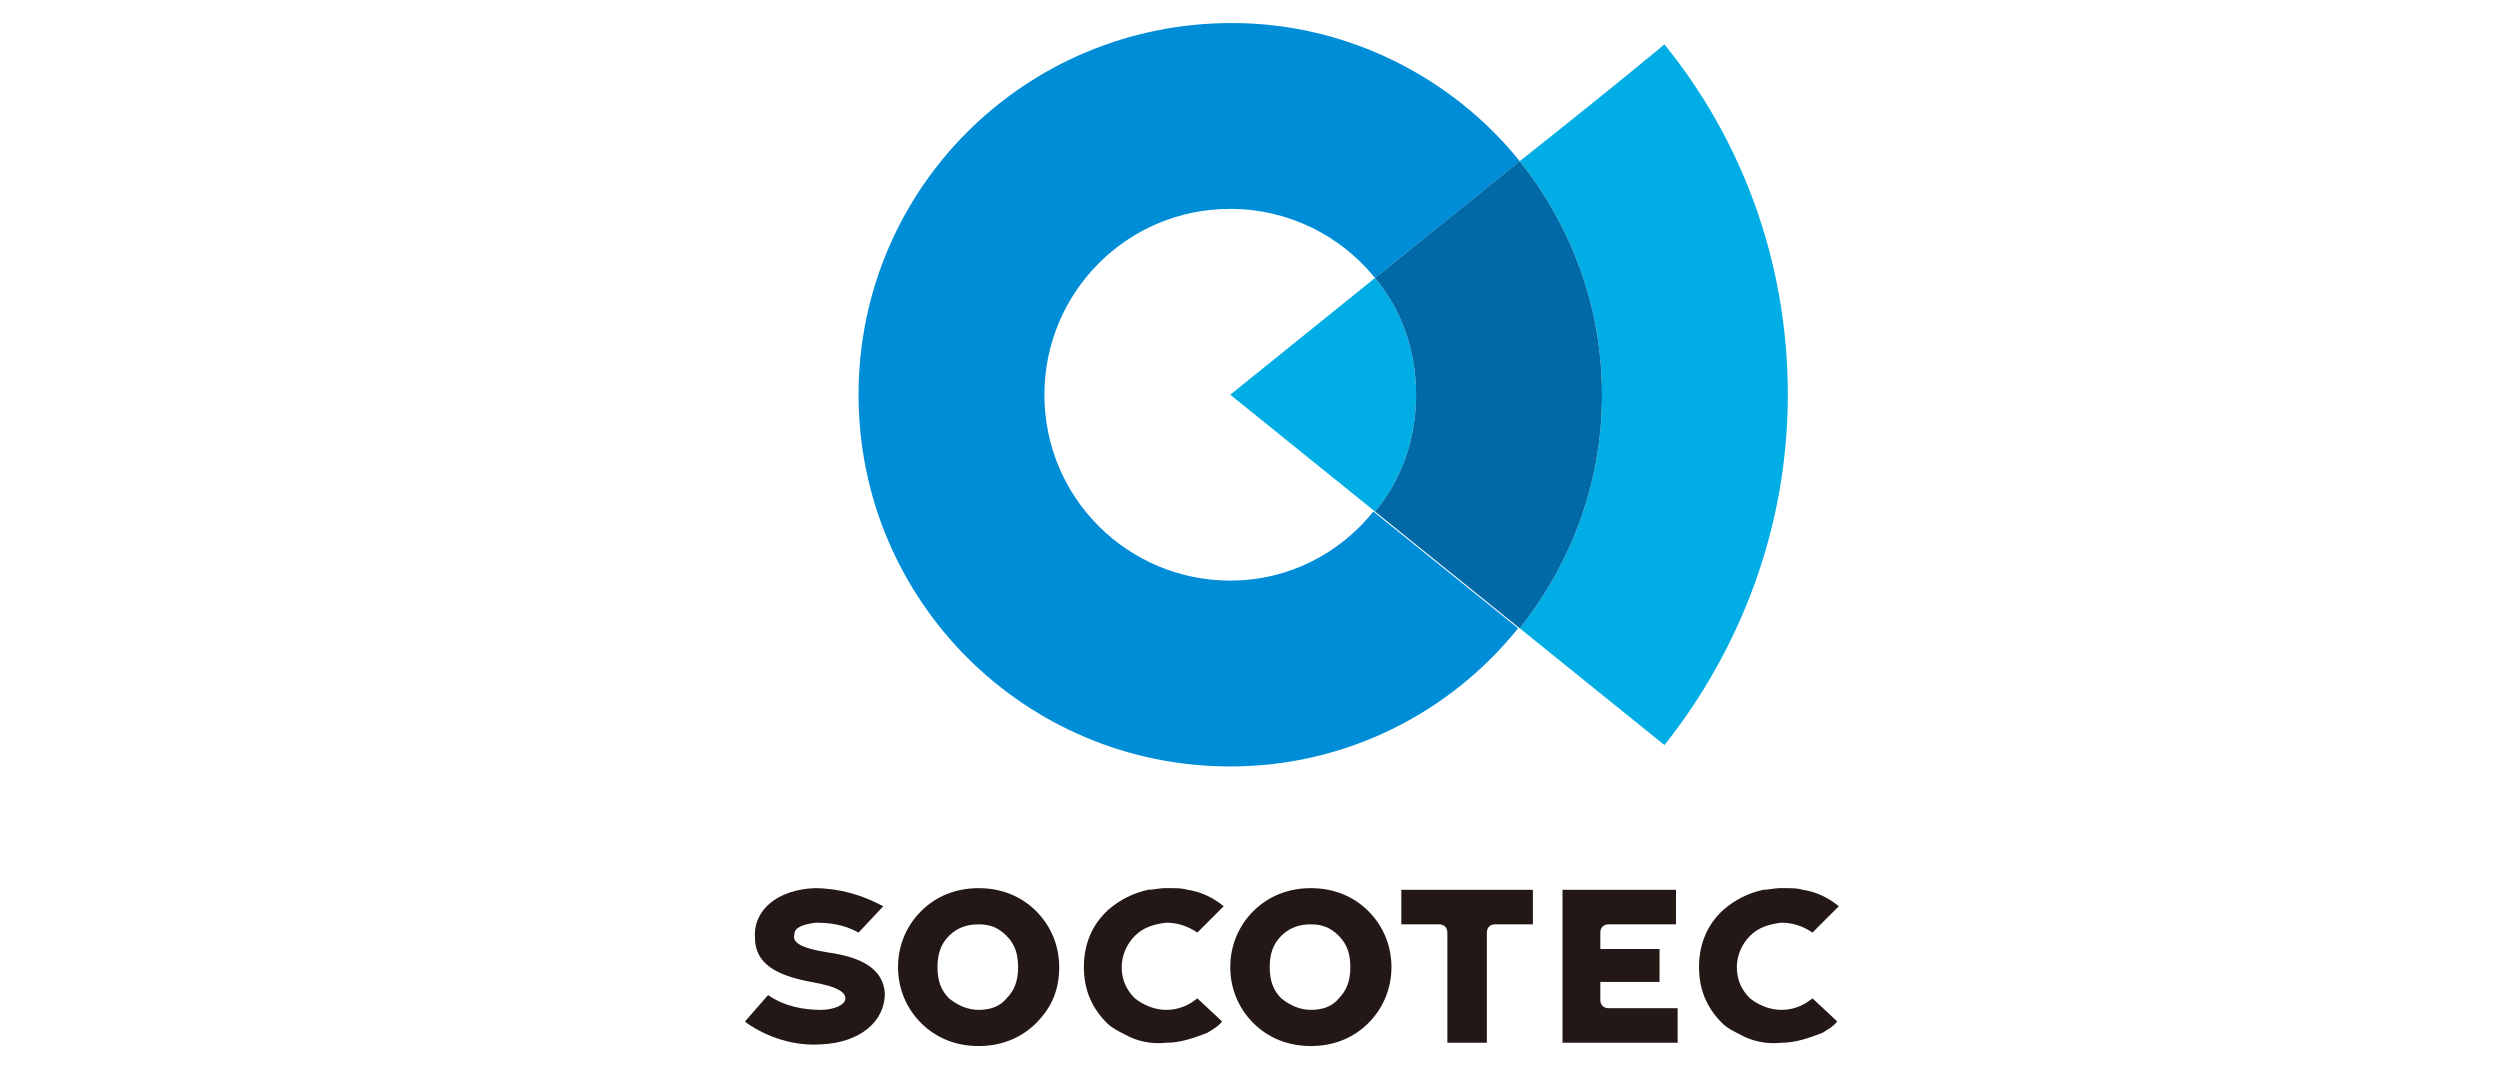
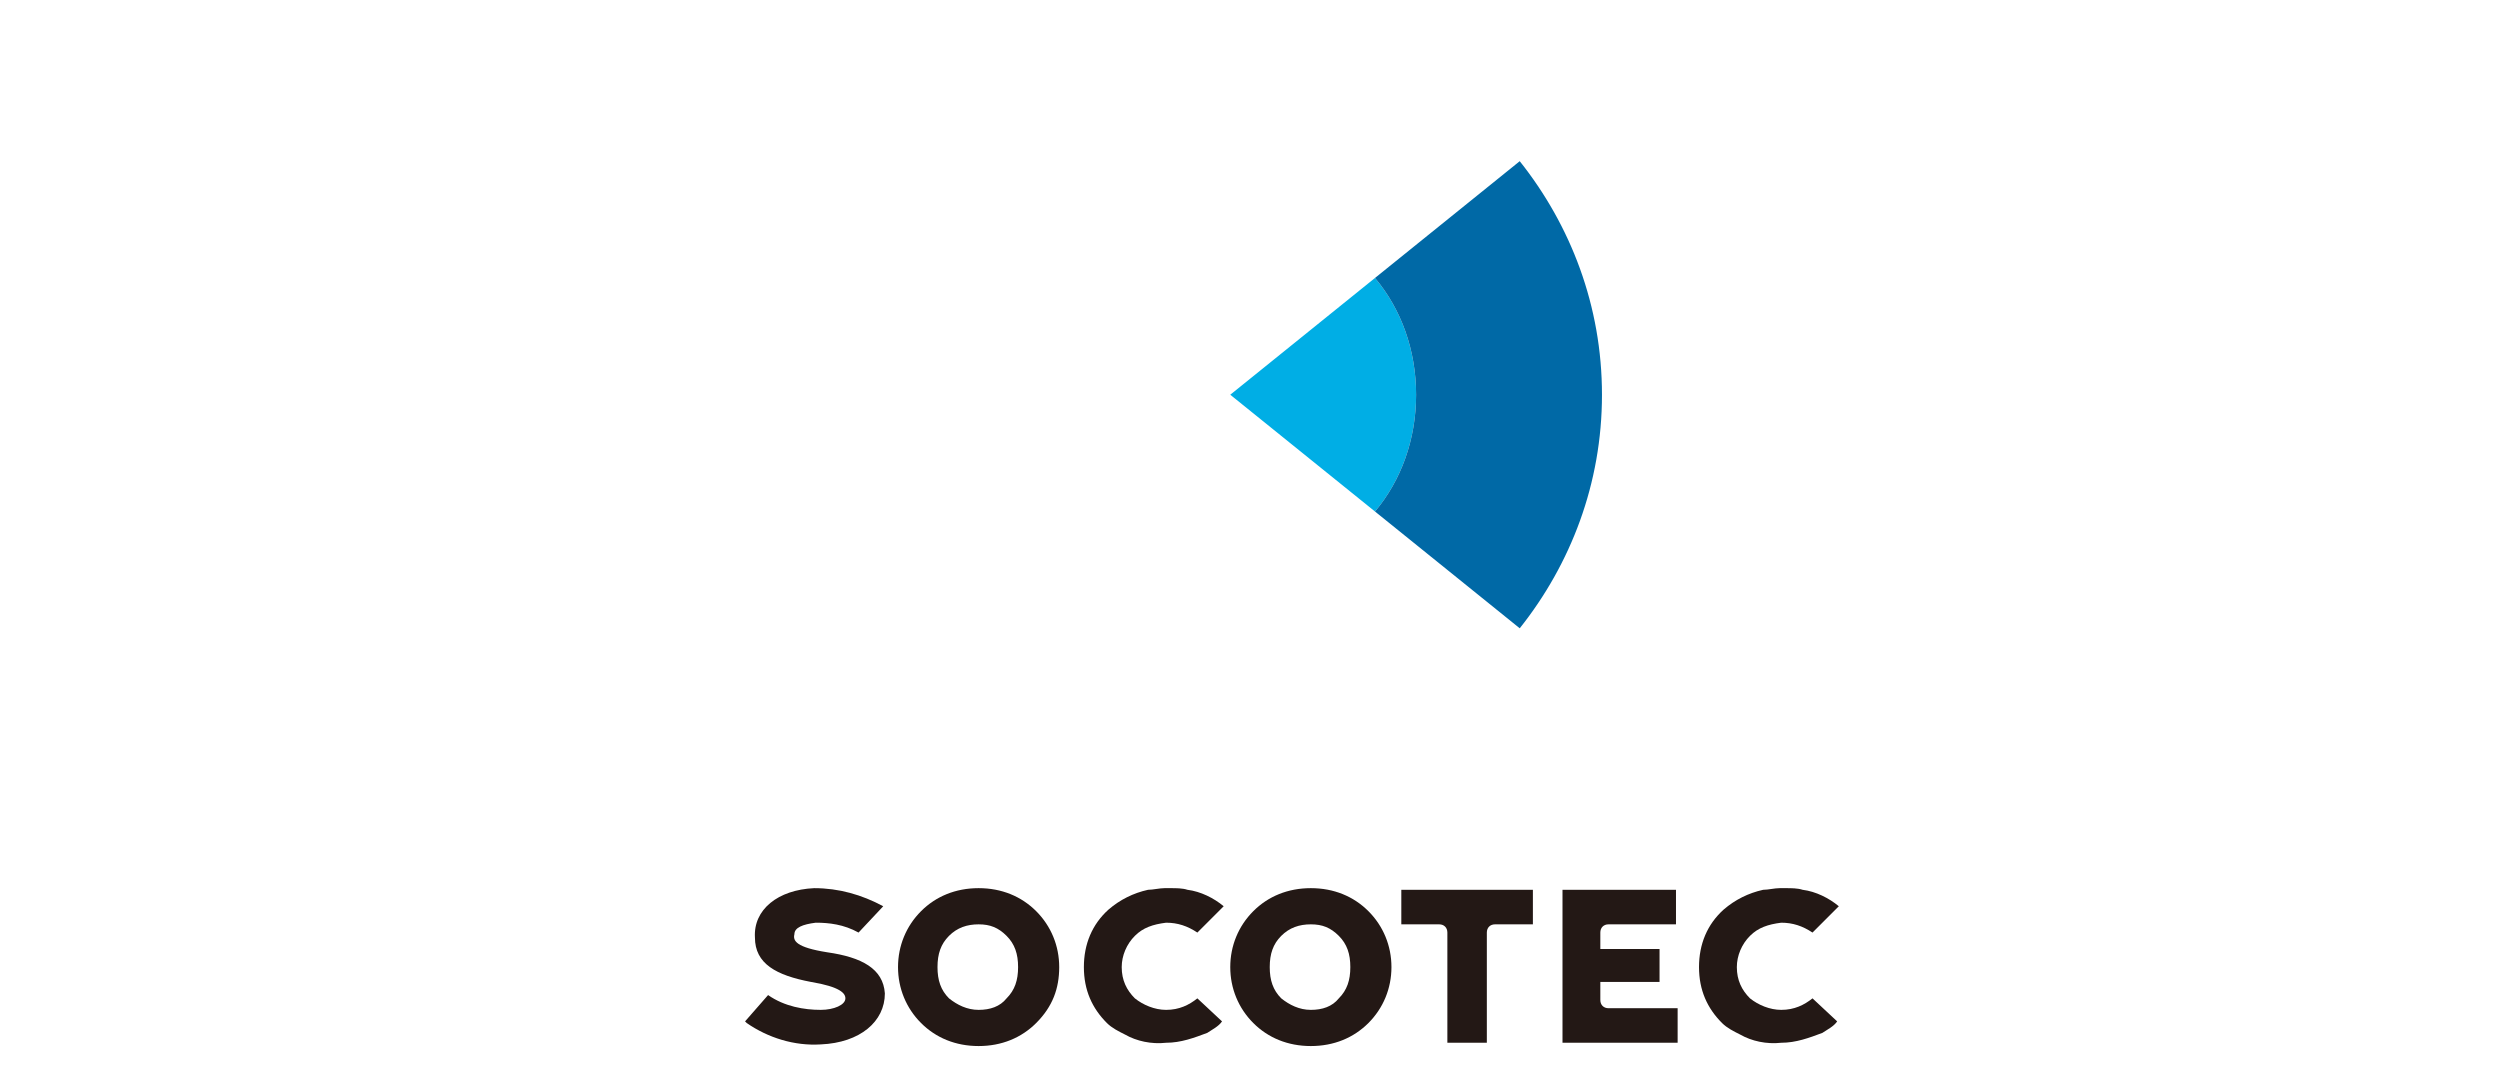
<svg xmlns="http://www.w3.org/2000/svg" xmlns:ns1="http://sodipodi.sourceforge.net/DTD/sodipodi-0.dtd" xmlns:ns2="http://www.inkscape.org/namespaces/inkscape" version="1.1" id="Layer_1" ns1:docbase="C:\Documents and Settings\Sigurd\Mine dokumenter\Mine bilder" ns1:version="0.32" x="0px" y="0px" viewBox="0 0 152 65" style="enable-background:new 0 0 152 65;" xml:space="preserve">
  <style type="text/css">
	.st0{display:none;}
	.st1{display:inline;fill-rule:evenodd;clip-rule:evenodd;fill:#005798;}
	.st2{display:inline;fill-rule:evenodd;clip-rule:evenodd;fill:#EB513E;}
	.st3{display:inline;fill-rule:evenodd;clip-rule:evenodd;fill:#040506;}
	.st4{fill:#008DD7;}
	.st5{fill:#00AEE5;}
	.st6{fill:#0069A6;}
	.st7{fill:#231815;}
</style>
  <ns1:namedview bordercolor="#666666" borderopacity="1.0" gridtolerance="10.0" guidetolerance="10.0" id="base" ns2:current-layer="g3071" ns2:cx="96.377998" ns2:cy="96.377998" ns2:pageopacity="0.0" ns2:pageshadow="2" ns2:window-height="584" ns2:window-width="845" ns2:window-x="22" ns2:window-y="22" ns2:zoom="1.9558406" objecttolerance="10.0" pagecolor="#ffffff">
	</ns1:namedview>
  <g id="g3071" class="st0">
    <path id="path3075" class="st1" d="M65.1,13c5.2-5.2,12.2-8.1,19.5-8.1c7.4,0,14.3,2.8,19.5,8.1c4.7,4.8,7.5,11,8,17.6h4.4   c-0.5-7.8-3.8-15.1-9.3-20.7c-6.1-6.1-14.1-9.4-22.6-9.4c-17,0-30.9,13.3-31.9,30.1h4.4C57.6,24,60.4,17.8,65.1,13L65.1,13z" />
    <path id="path3077" class="st2" d="M84.6,60.1c-7.3,0-14.3-2.8-19.5-8.1C60,46.8,57.2,40.1,57,32.8h-4.4c0.1,8.4,3.4,16.3,9.3,22.2   c6.1,6.1,14.1,9.4,22.6,9.4s16.5-3.3,22.6-9.4c5.9-5.9,9.3-13.8,9.4-22.2h-4.4C112,47.9,99.7,60.1,84.6,60.1L84.6,60.1z" />
    <path id="path3079" class="st3" d="M67.5,30.3h6.4V28c0,0-2.8-0.1-4-0.1c0-0.8,0-2.5,0-2.5H74v-2.5c0,0-2.8,0-4.1,0   c0-0.7,0-2.1,0-2.1h4v-2.3h-6.4V30.3L67.5,30.3z" />
    <path id="path3081" class="st3" d="M94.9,43.9l6.5,0.1v-2.4c0,0-2.8,0-4,0c0-0.9,0-2.6,0-2.6h4v-2.5c0,0-2.8,0-4,0   c0-0.7,0-2.1,0-2.1h4V32h-6.5V43.9L94.9,43.9z" />
    <path id="path3083" class="st3" d="M83.2,18.4v8c0,1-0.4,2.6-2.1,3.6c-0.6,0.3-1.3,0.5-2.1,0.5c-0.7,0-1.4-0.2-1.9-0.4   C75.5,29,75,27.6,75,26.5v-8h2.5v8c0,0.8,0.2,2,1.6,1.9c1.4,0,1.6-1.2,1.6-1.9v-8h2.5V18.4z" />
    <path id="path3085" class="st3" d="M75.4,32.1v8c0,1-0.4,2.6-2.1,3.5c-0.6,0.4-1.3,0.5-2.1,0.5c-0.7,0-1.4-0.1-1.9-0.4   c-1.7-1.1-2.1-2.5-2.1-3.6v-8h2.5v8c0,0.7,0.2,1.9,1.6,1.9s1.5-1.2,1.5-1.9l0.1-8H75.4L75.4,32.1z" />
    <path id="path3087" class="st3" d="M101.5,24.3c0,4-1.9,6.2-4.4,6.2c-2.7,0-4.5-2.2-4.5-6.2c0-3.7,1.8-6.1,4.5-6.1   C100.1,18.2,101.5,21.2,101.5,24.3L101.5,24.3z M95.2,24.3c0,1.6,0.4,3.7,1.9,3.7c1.3,0,1.8-1.6,1.8-3.7c0-1.8-0.5-3.6-1.9-3.5   C95.6,20.7,95.2,22.6,95.2,24.3L95.2,24.3z" />
-     <polygon id="polygon3089" class="st3" points="58.9,32.1 58.9,34.3 61.5,34.3 61.5,44 63.8,44 63.8,34.3 66.3,34.3 66.3,32.1  " />
    <polygon id="polygon3091" class="st3" points="104.9,41.8 104.9,32.2 102.6,32.2 102.6,41.8 102.6,41.8 102.6,44.1 108.6,44.1    108.6,41.8  " />
    <polygon id="polygon3093" class="st3" points="91.4,39 87.8,32.1 87.8,32.1 87.8,32.1 85.5,32.1 85.5,44 87.8,44 87.8,37 91.4,44    91.4,44 91.4,44 91.4,44 91.4,44 93.7,44 93.7,32.1 91.4,32.1  " />
    <polygon id="polygon3095" class="st3" points="82.3,39 78.7,32.1 78.7,32.1 78.7,32.1 76.4,32.1 76.4,44 78.7,44 78.7,37 82.3,44    82.3,44 82.3,44 82.3,44 82.3,44 84.6,44 84.6,32.1 82.3,32.1  " />
    <path id="path3097" class="st3" d="M86.8,30.3h-2.5V18.4c0,0,3-0.1,4.1,0c1.2,0.1,2.4,0.5,2.9,1.4c1.4,1.9,0.7,4.7-1.6,5.8   c0.7,1.4,2.7,4.7,2.7,4.7h-2.8c0,0-1.7-2.9-2.7-4.3c0,0.5,0,0.8,0,1.4C86.8,28.2,86.8,30.3,86.8,30.3L86.8,30.3z M88.5,23.7   c0.5,0,0.8-0.7,0.8-1.5s-0.4-1.5-0.8-1.5h-1.9v2.9L88.5,23.7L88.5,23.7z" />
  </g>
  <g>
    <g>
-       <path class="st4" d="M74.8,35.3c-6.2,0-11.3-5-11.3-11.3c0-6.2,5-11.3,11.3-11.3c3.5,0,6.7,1.6,8.8,4.2c2.6-2.1,5.6-4.5,8.8-7.1    c-4.1-5.1-10.5-8.4-17.5-8.4C62.3,1.4,52.2,11.5,52.2,24c0,12.5,10.1,22.6,22.6,22.6c7.1,0,13.4-3.3,17.5-8.4l-8.8-7.1    C81.5,33.6,78.4,35.3,74.8,35.3" />
      <path class="st5" d="M83.6,31.1c1.6-1.9,2.5-4.4,2.5-7.1s-0.9-5.2-2.5-7.1c-5.2,4.2-8.8,7.1-8.8,7.1L83.6,31.1z" />
-       <path class="st5" d="M108.7,24c0-8.1-2.8-15.5-7.5-21.3c-2.9,2.4-5.9,4.8-8.8,7.1c3.1,3.9,5,8.8,5,14.2s-1.9,10.3-5,14.2l8.8,7.1    C105.8,39.5,108.7,32.1,108.7,24" />
      <path class="st6" d="M92.4,9.8c-3.1,2.5-6.2,5-8.8,7.1c1.6,1.9,2.5,4.4,2.5,7.1s-0.9,5.2-2.5,7.1l8.8,7.1c3.1-3.9,5-8.8,5-14.2    C97.4,18.6,95.5,13.7,92.4,9.8" />
      <path class="st7" d="M72.8,60.7c-0.5,0.4-1.1,0.7-1.9,0.7c-0.7,0-1.4-0.3-1.9-0.7c-0.5-0.5-0.8-1.1-0.8-1.9c0-0.7,0.3-1.4,0.8-1.9    c0.5-0.5,1.1-0.7,1.9-0.8c0.7,0,1.3,0.2,1.9,0.6l1.6-1.6c-0.6-0.5-1.4-0.9-2.2-1c-0.3-0.1-0.7-0.1-1-0.1c0,0,0,0,0,0    c-0.1,0-0.1,0-0.2,0c0,0,0,0,0,0c0,0,0,0,0,0c-0.1,0-0.1,0-0.2,0c0,0,0,0,0,0c-0.3,0-0.7,0.1-1,0.1c-0.9,0.2-1.7,0.6-2.4,1.2    c-1,0.9-1.5,2.1-1.5,3.5c0,1.4,0.5,2.5,1.4,3.4c0.3,0.3,0.7,0.5,1.1,0.7c0.7,0.4,1.6,0.6,2.5,0.5c0,0,0,0,0,0s0,0,0,0    c0.9,0,1.7-0.3,2.5-0.6c0.3-0.2,0.7-0.4,0.9-0.7L72.8,60.7z" />
      <path class="st7" d="M110.2,60.7c-0.5,0.4-1.1,0.7-1.9,0.7c-0.7,0-1.4-0.3-1.9-0.7c-0.5-0.5-0.8-1.1-0.8-1.9    c0-0.7,0.3-1.4,0.8-1.9c0.5-0.5,1.1-0.7,1.9-0.8c0.7,0,1.3,0.2,1.9,0.6l1.6-1.6c-0.6-0.5-1.4-0.9-2.2-1c-0.3-0.1-0.7-0.1-1-0.1    c0,0,0,0,0,0c-0.1,0-0.1,0-0.2,0c0,0,0,0,0,0c0,0,0,0,0,0c-0.1,0-0.1,0-0.2,0c0,0,0,0,0,0c-0.3,0-0.7,0.1-1,0.1    c-0.9,0.2-1.7,0.6-2.4,1.2c-1,0.9-1.5,2.1-1.5,3.5c0,1.4,0.5,2.5,1.4,3.4c0.3,0.3,0.7,0.5,1.1,0.7c0.7,0.4,1.6,0.6,2.5,0.5    c0,0,0,0,0,0s0,0,0,0c0.9,0,1.7-0.3,2.5-0.6l0,0c0.3-0.2,0.7-0.4,0.9-0.7L110.2,60.7z" />
      <path class="st7" d="M79.7,63.6c-1.4,0-2.6-0.5-3.5-1.4c-0.9-0.9-1.4-2.1-1.4-3.4s0.5-2.5,1.4-3.4c0.9-0.9,2.1-1.4,3.5-1.4    c1.4,0,2.6,0.5,3.5,1.4c0.9,0.9,1.4,2.1,1.4,3.4s-0.5,2.5-1.4,3.4C82.3,63.1,81.1,63.6,79.7,63.6 M79.7,61.4    c0.7,0,1.3-0.2,1.7-0.7c0.5-0.5,0.7-1.1,0.7-1.9c0-0.8-0.2-1.4-0.7-1.9c-0.5-0.5-1-0.7-1.7-0.7c-0.7,0-1.3,0.2-1.8,0.7    c-0.5,0.5-0.7,1.1-0.7,1.9c0,0.8,0.2,1.4,0.7,1.9C78.4,61.1,79,61.4,79.7,61.4" />
      <path class="st7" d="M59.5,63.6c-1.4,0-2.6-0.5-3.5-1.4s-1.4-2.1-1.4-3.4s0.5-2.5,1.4-3.4c0.9-0.9,2.1-1.4,3.5-1.4    c1.4,0,2.6,0.5,3.5,1.4c0.9,0.9,1.4,2.1,1.4,3.4S64,61.2,63,62.2C62.1,63.1,60.9,63.6,59.5,63.6 M59.5,61.4c0.7,0,1.3-0.2,1.7-0.7    c0.5-0.5,0.7-1.1,0.7-1.9c0-0.8-0.2-1.4-0.7-1.9c-0.5-0.5-1-0.7-1.7-0.7c-0.7,0-1.3,0.2-1.8,0.7c-0.5,0.5-0.7,1.1-0.7,1.9    c0,0.8,0.2,1.4,0.7,1.9C58.2,61.1,58.8,61.4,59.5,61.4" />
      <path class="st7" d="M93.2,54.1h-8v2.1h2.3c0.3,0,0.5,0.2,0.5,0.5v6.7h2.4v-6.7c0-0.3,0.2-0.5,0.5-0.5h2.3V54.1z" />
      <path class="st7" d="M102,61.3h-4.2c-0.3,0-0.5-0.2-0.5-0.5v-1.1h3.6v-2h-3.6v-1c0-0.3,0.2-0.5,0.5-0.5h4.1v-2.1h-6.9v9.3h7    L102,61.3L102,61.3z" />
      <path class="st7" d="M50.3,57.9c-1.9-0.3-2.1-0.7-2-1.1c0-0.4,0.5-0.6,1.3-0.7c0.8,0,1.7,0.1,2.6,0.6l1.5-1.6    C52.4,54.4,51,54,49.5,54c-2.2,0.1-3.7,1.3-3.6,3v0c0,1.6,1.3,2.3,3.4,2.7c1.8,0.3,2.1,0.7,2.1,1v0c0,0.4-0.7,0.7-1.5,0.7    c-1,0-2.2-0.2-3.2-0.9h0l-1.4,1.6l0.1,0.1c1.3,0.9,2.9,1.4,4.5,1.3c2.4-0.1,3.9-1.4,3.9-3.1v0C53.7,58.9,52.4,58.2,50.3,57.9" />
    </g>
  </g>
</svg>